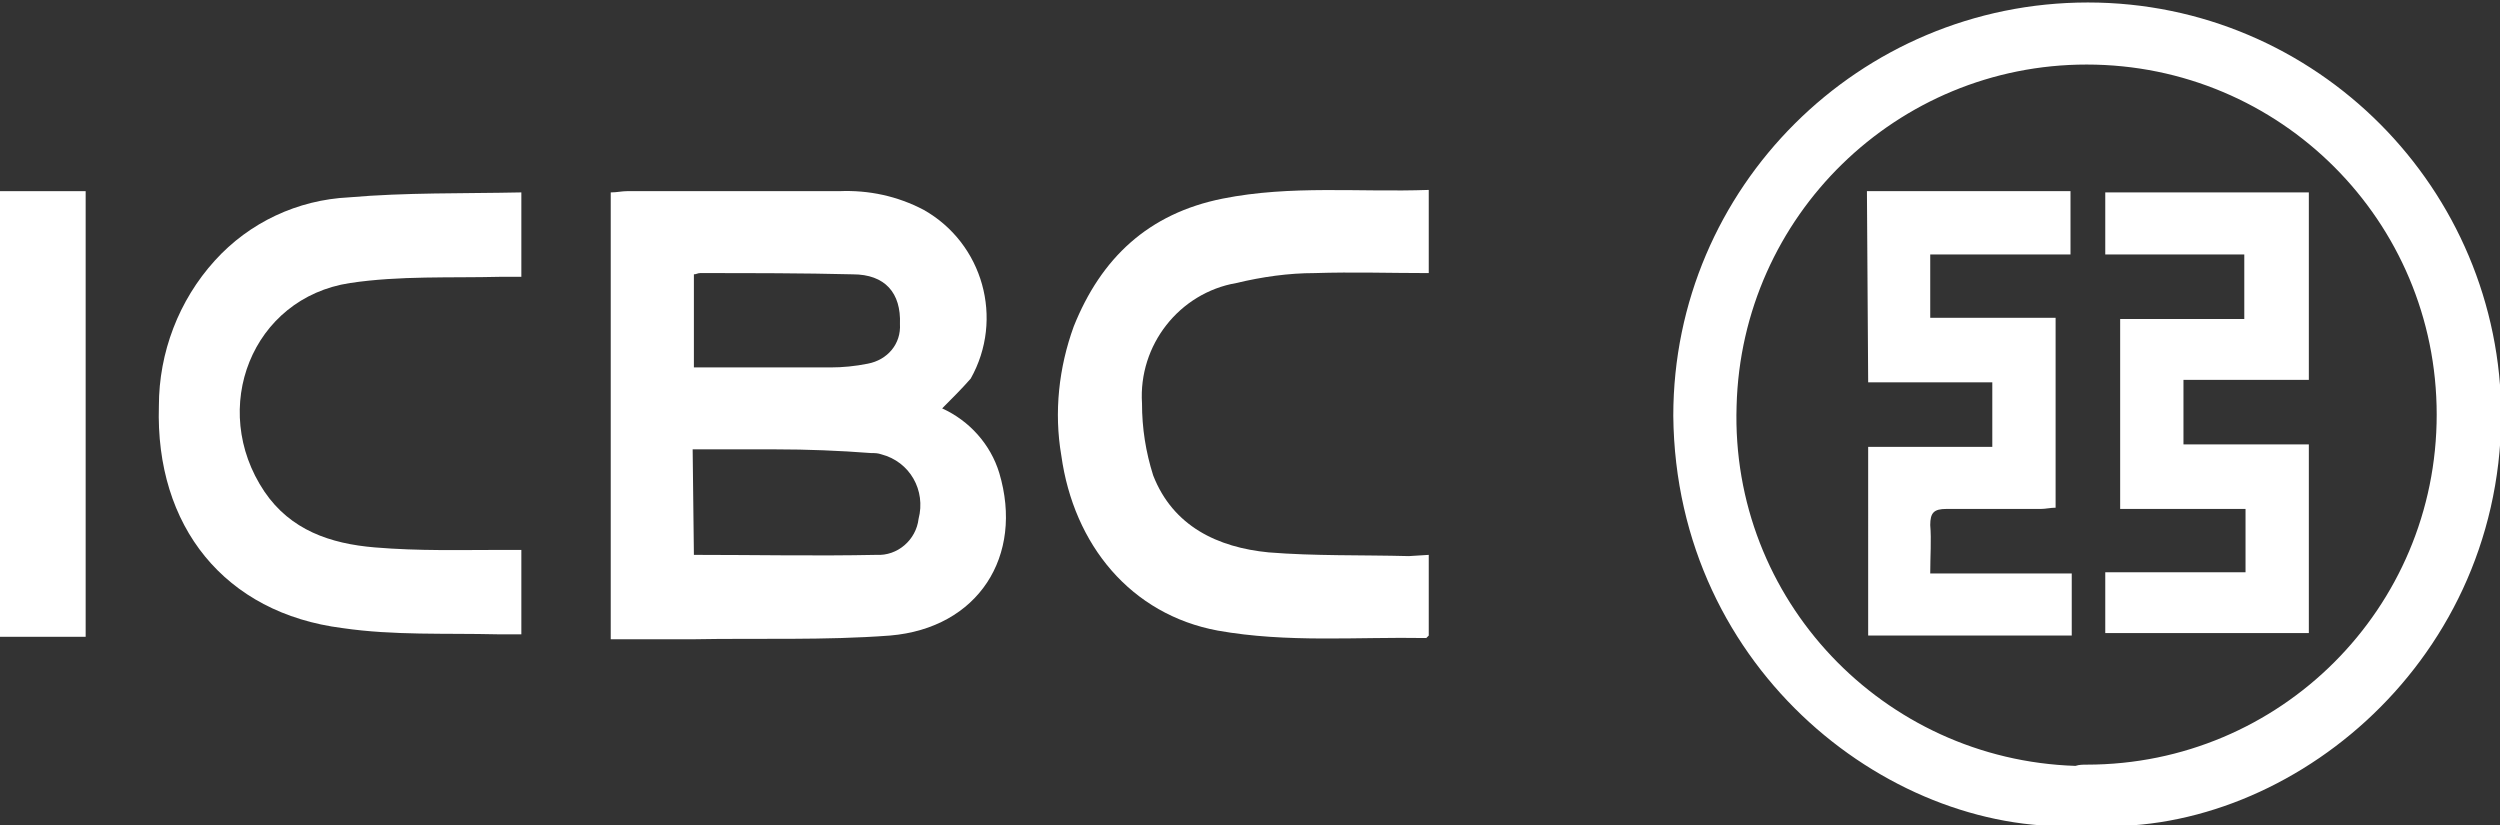
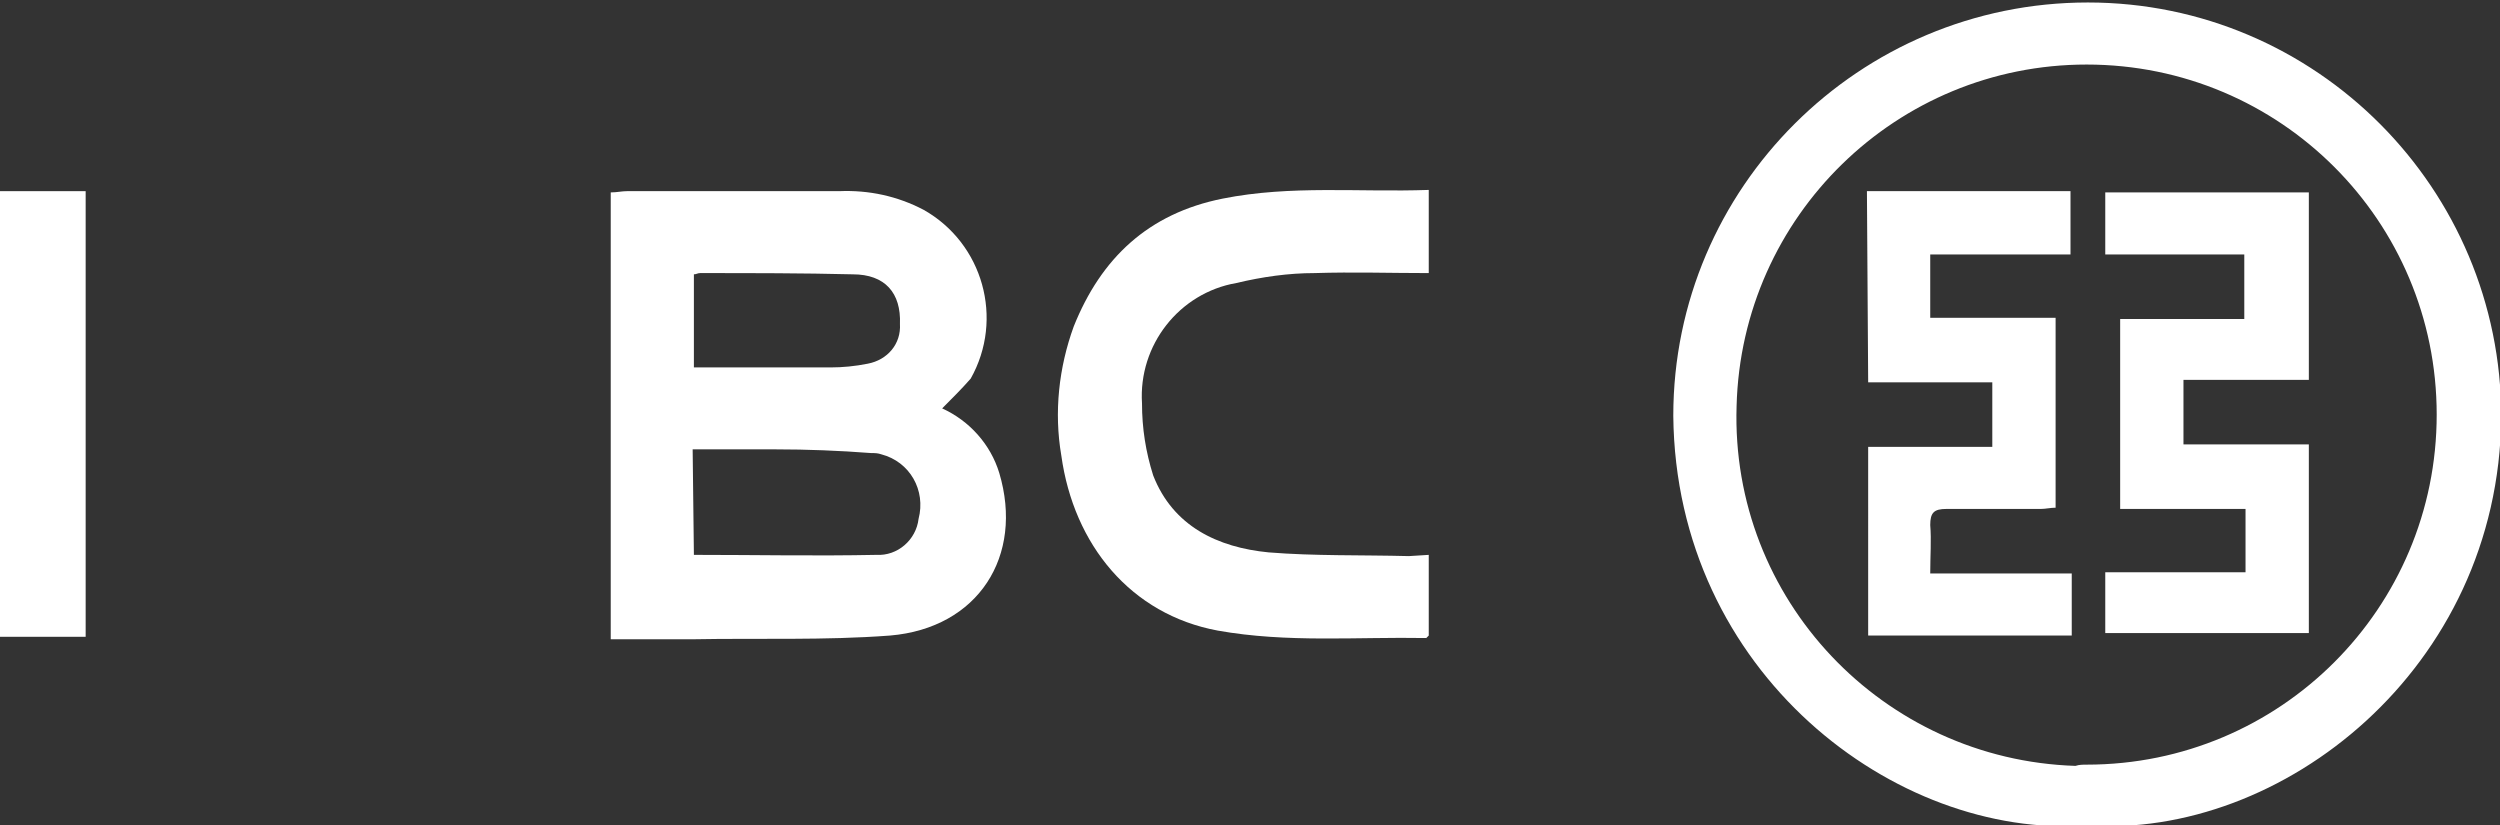
<svg xmlns="http://www.w3.org/2000/svg" version="1.1" id="Capa_1" x="0px" y="0px" viewBox="0 0 201.4 66.5" style="enable-background:new 0 0 201.4 66.5;" xml:space="preserve">
  <rect x="0" y="0" width="201.4" height="66.5" fill="#333333" stroke="none" />
  <style type="text/css">
	.st0{fill:#FFFFFF;}
</style>
  <path class="st0" d="M168.1,66.5c-15.4,1.1-33.1-12.3-33.3-33c0-18.4,15-33.3,33.4-33.3s33.3,15,33.3,33.4l0,0  C201.3,53.9,183.8,67.6,168.1,66.5z M168.1,61.6c15.6,0,28.2-12.6,28.2-28.2c0-15.6-12.6-28.2-28.2-28.2  c-15.3,0-27.8,12.2-28.2,27.5c-0.5,15.6,11.8,28.5,27.3,29C167.5,61.6,167.8,61.6,168.1,61.6L168.1,61.6z" />
  <path class="st0" d="M75.9,32.9c2.2,1,3.9,2.9,4.6,5.2c2,6.7-1.7,12.5-8.8,13.1c-5.3,0.4-10.6,0.2-15.9,0.3c-2.2,0-4.3,0-6.6,0v-36  c0.5,0,0.9-0.1,1.3-0.1c5.7,0,11.4,0,17.1,0c2.4-0.1,4.7,0.4,6.8,1.5c4.8,2.7,6.5,8.8,3.8,13.6C77.5,31.3,76.7,32.1,75.9,32.9z   M55.9,44.7c5,0,9.8,0.1,14.7,0c1.7,0.1,3.2-1.2,3.4-2.9c0.6-2.3-0.7-4.6-3-5.2c-0.3-0.1-0.5-0.1-0.8-0.1c-2.6-0.2-5.2-0.3-7.7-0.3  c-2.2,0-4.4,0-6.7,0L55.9,44.7z M55.9,29.6c3.8,0,7.4,0,11,0c1,0,2-0.1,3-0.3c1.6-0.3,2.7-1.6,2.6-3.2c0.1-2.5-1.2-4-3.8-4  C64.7,22,60.5,22,56.4,22c-0.2,0-0.3,0.1-0.5,0.1L55.9,29.6z" />
  <path class="st0" d="M115.1,44.7v6.5c-0.1,0.1-0.2,0.2-0.2,0.2c-5.6-0.1-11.2,0.4-16.8-0.6c-7-1.3-11.6-6.9-12.6-14.1  c-0.6-3.5-0.2-7.1,1-10.4c2.2-5.5,6-9.1,12-10.3c5.5-1.1,11-0.5,16.6-0.7v6.7c-3.1,0-6.1-0.1-9.2,0c-2.1,0-4.2,0.3-6.3,0.8  c-4.6,0.8-7.9,5-7.6,9.7c0,2,0.3,3.9,0.9,5.8c1.6,4.1,5.2,5.8,9.3,6.2c3.7,0.3,7.5,0.2,11.3,0.3L115.1,44.7z" />
-   <path class="st0" d="M42,44.3v6.8c-0.7,0-1.3,0-1.9,0c-4.2-0.1-8.4,0.1-12.5-0.5c-9.5-1.2-15.1-8.2-14.8-17.9  c0-4.3,1.6-8.5,4.5-11.7c2.8-3.1,6.7-4.9,10.8-5.1c4.6-0.4,9.2-0.3,13.9-0.4v6.8c-0.6,0-1.1,0-1.7,0c-4,0.1-8.1-0.1-12.1,0.5  c-7.9,1.2-11.4,10.1-6.9,16.8c2.1,3.1,5.3,4.2,8.9,4.5s6.9,0.2,10.4,0.2L42,44.3z" />
-   <path class="st0" d="M6.9,51.3H0V15.4h6.9V51.3z" />
+   <path class="st0" d="M6.9,51.3H0V15.4h6.9V51.3" />
  <path class="st0" d="M180.9,46.2V41h-10.1V25.7h10v-5.2h-11.2v-5H186v15.1h-10.1v5.2H186v15.2h-16.4v-4.9H180.9z" />
  <path class="st0" d="M150.4,15.4h16.4v5.1h-11.3v5.1h10.1v15.3c-0.4,0-0.8,0.1-1.2,0.1c-2.6,0-5.1,0-7.6,0c-1,0-1.3,0.3-1.3,1.3  c0.1,1.2,0,2.5,0,3.9h11.4v5h-16.4V36h10v-5.2h-10L150.4,15.4z" />
</svg>